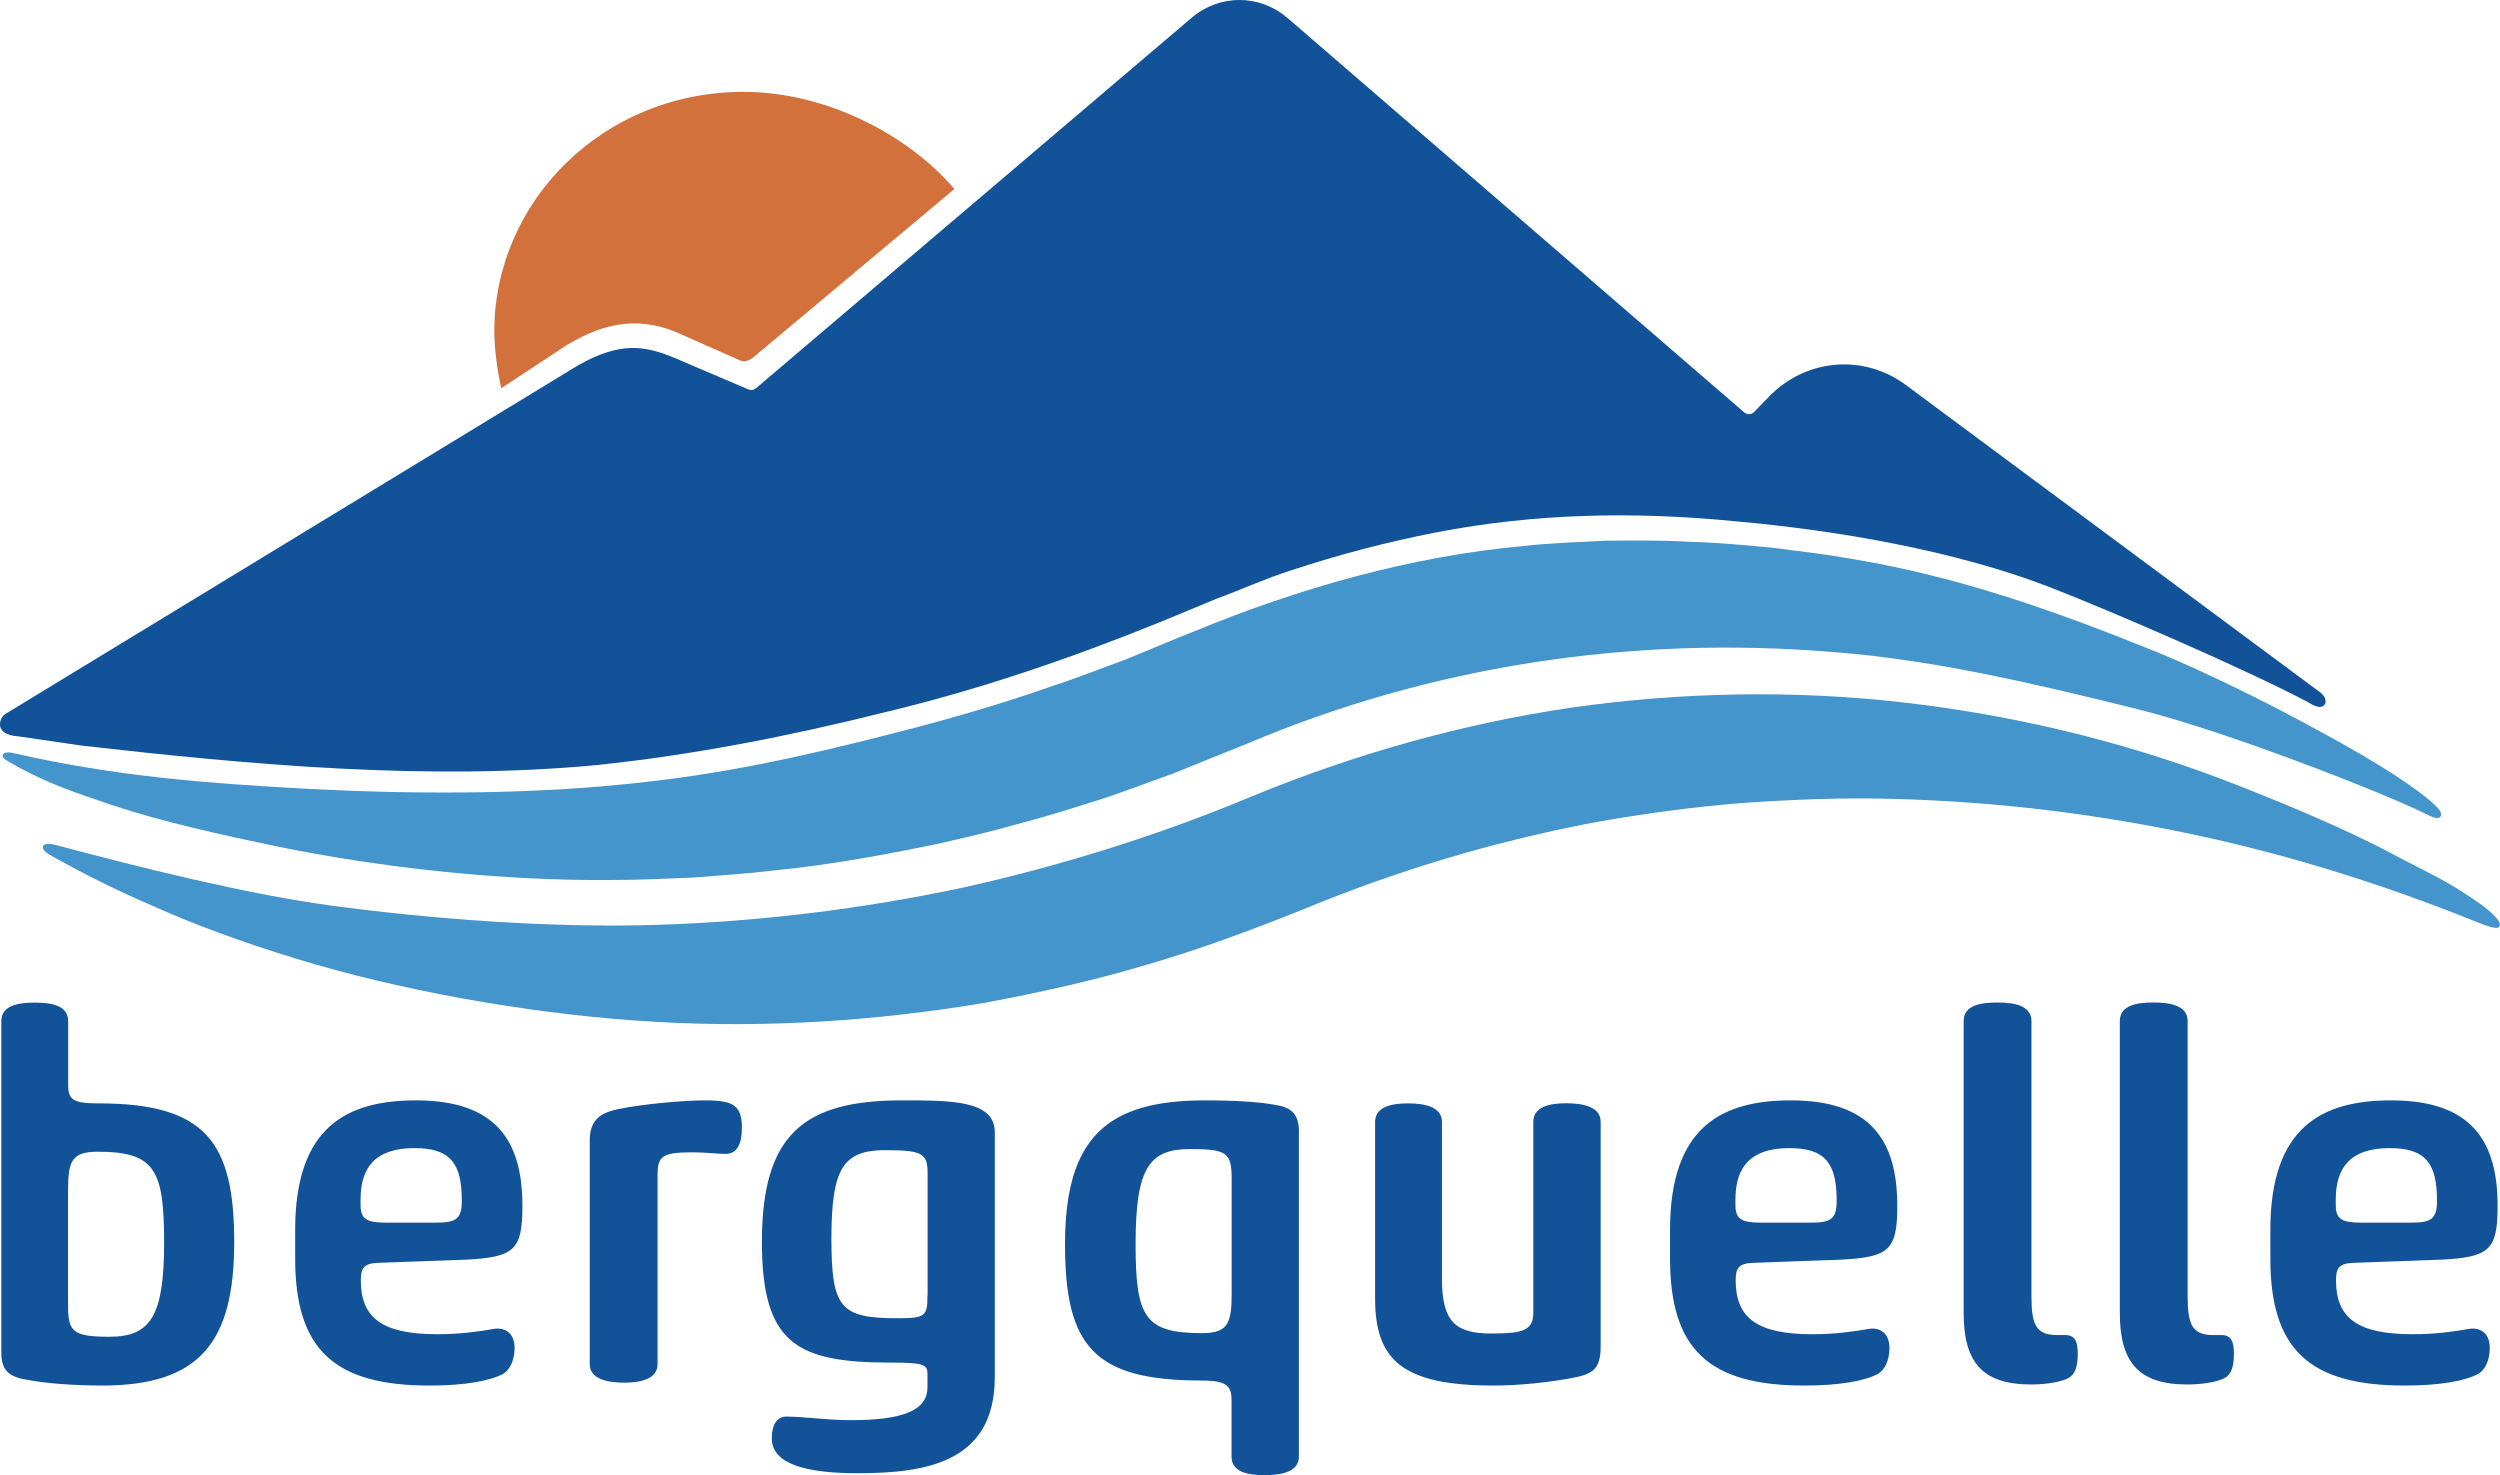
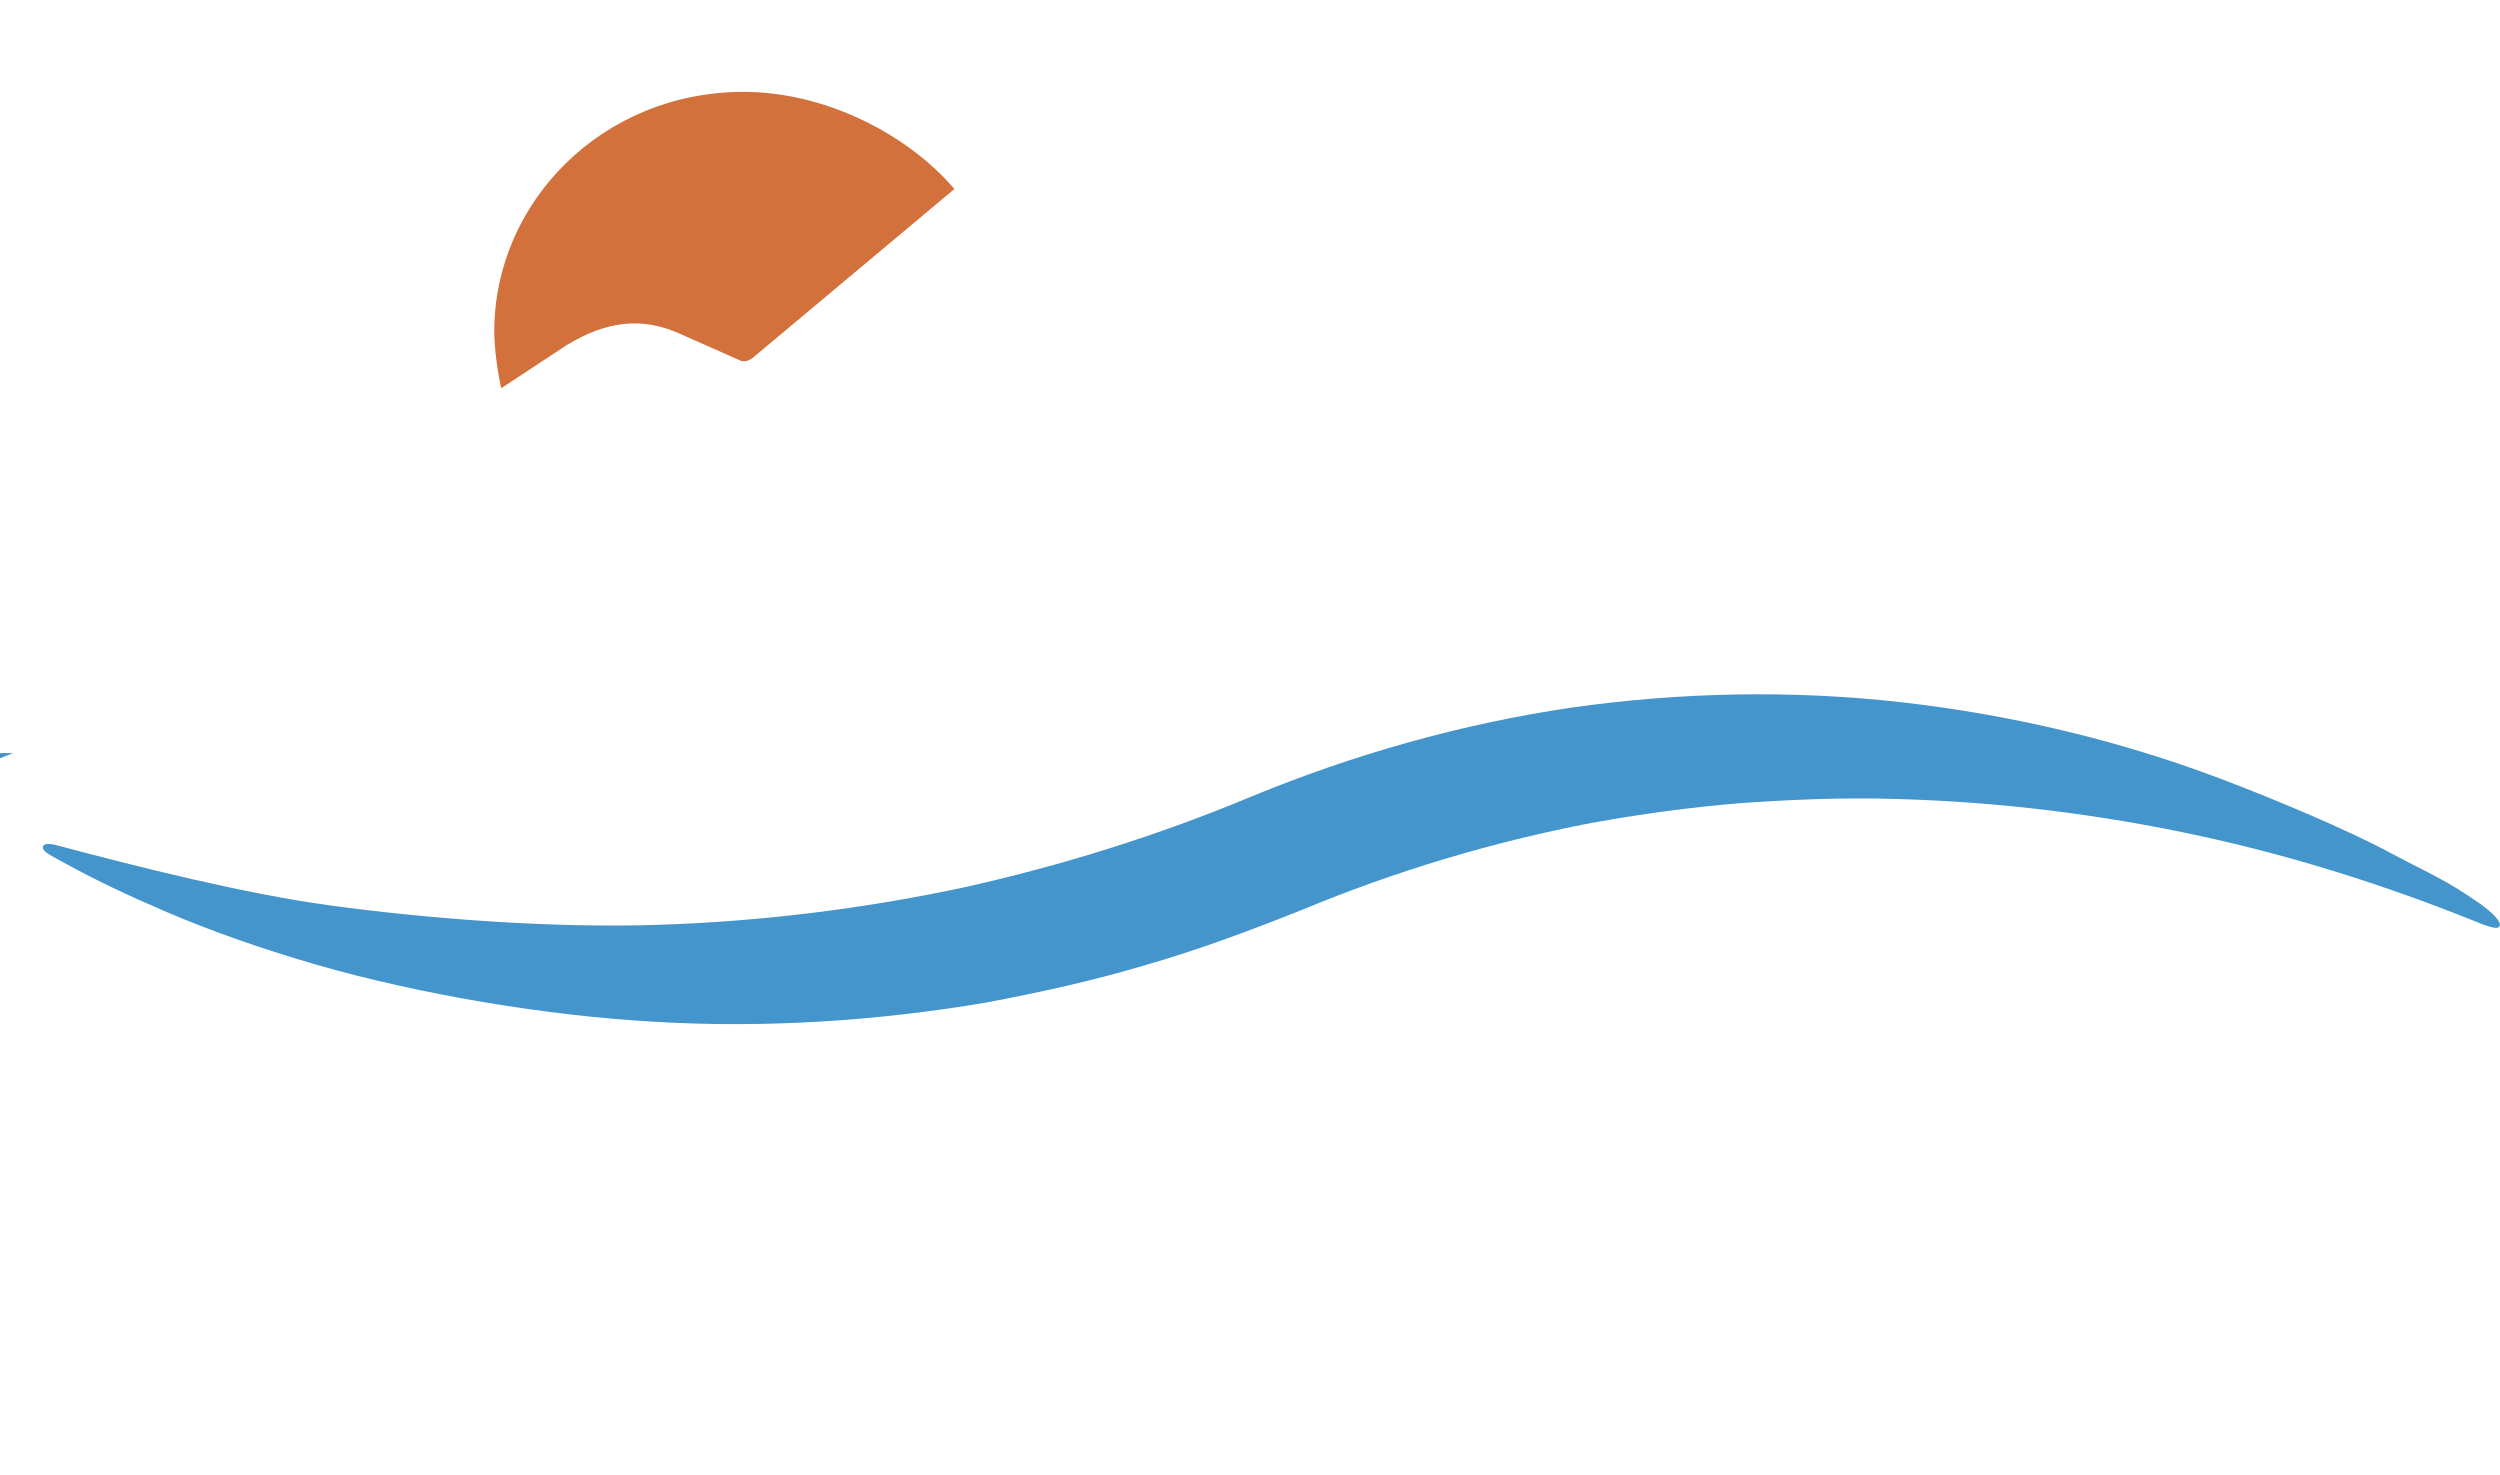
<svg xmlns="http://www.w3.org/2000/svg" id="Ebene_1" data-name="Ebene 1" viewBox="0 0 207.93 122.68">
  <defs>
    <style>      .cls-1 {        fill: #d3713c;      }      .cls-1, .cls-2, .cls-3 {        stroke-width: 0px;      }      .cls-2 {        fill: #4495cc;      }      .cls-3 {        fill: #115299;      }    </style>
  </defs>
-   <path class="cls-2" d="M1.09,62.63c8.54,1.96,16.15,2.51,23.95,2.95,8.63.47,18.08.52,26.56-.32,8.49-.8,15.69-2.45,23.87-4.57,4.09-1.06,8.14-2.25,12.11-3.65,2.01-.64,3.96-1.44,5.94-2.15,1.98-.8,3.81-1.6,5.91-2.42,8.55-3.54,18.02-6.22,27.23-7.05,2.3-.27,4.6-.32,6.9-.45,2.3-.01,4.6-.05,6.89.09,2.29.06,4.57.27,6.84.48,2.26.29,4.53.55,6.76.95,8.96,1.5,16.91,4.33,25.53,7.82,4.12,1.71,9.36,4.31,13.24,6.45,5.47,2.95,8.17,4.85,9.41,5.94.86.76.9,1.02.74,1.24-.2.22-.66.04-1.35-.31-3.35-1.67-16.34-6.77-23.69-8.61-8.37-2.08-17.03-4.15-25.49-4.79-16.89-1.4-33.63,1.21-48.78,7.65l-6.23,2.51c-2.14.75-4.25,1.59-6.42,2.26-2.16.69-4.33,1.36-6.53,1.93-2.18.62-4.4,1.13-6.61,1.63-4.45.91-8.92,1.74-13.44,2.18-2.25.28-4.52.41-6.78.6-2.27.08-4.53.21-6.79.2-9.05.09-19.15-1.01-27.92-2.81-4.38-.92-9.36-2-13.59-3.41-3.16-1.07-5.06-1.69-7.74-3.12-.34-.18-.72-.41-1.07-.61-.58-.33-.35-.82.55-.61Z" />
-   <path class="cls-3" d="M1.5,61.24l5.27.77c14.09,1.61,28.8,2.94,42.79,1.63,8.13-.85,16.01-2.4,23.91-4.37,7.92-1.89,15.44-4.46,23.12-7.57l4.56-1.89c1.97-.72,4.19-1.73,6.2-2.36,3.99-1.32,7.95-2.36,12.1-3.17,8.28-1.6,16.51-1.75,24.92-.92,8.42.74,18.26,2.45,26.02,5.44,5.26,2.04,16.62,6.97,21.55,9.59,1.06.68,1.34.35,1.46.12.09-.31-.05-.67-.5-.98l-34.39-25.51c-3.52-2.61-8.31-2.2-11.39.98l-1.22,1.26c-.23.23-.59.25-.83.04L107.1,1.51c-2.32-2-5.65-2.02-7.99-.03l-36.23,30.81c-.18.15-.42.19-.63.1l-5.98-2.55c-2.68-1.15-4.72-1.43-8.23.57L.5,59.35c-.57.28-1.08,1.77,1,1.89Z" />
+   <path class="cls-2" d="M1.09,62.63l-6.23,2.51c-2.14.75-4.25,1.59-6.42,2.26-2.16.69-4.33,1.36-6.53,1.93-2.18.62-4.4,1.13-6.61,1.63-4.45.91-8.92,1.74-13.44,2.18-2.25.28-4.52.41-6.78.6-2.27.08-4.53.21-6.79.2-9.05.09-19.15-1.01-27.92-2.81-4.38-.92-9.36-2-13.59-3.41-3.16-1.07-5.06-1.69-7.74-3.12-.34-.18-.72-.41-1.07-.61-.58-.33-.35-.82.55-.61Z" />
  <path class="cls-2" d="M4.71,70.3c6.95,1.85,15.68,4.04,22.7,5,8.59,1.17,18.74,1.9,27.28,1.62,8.55-.27,17-1.32,25.28-3.07,8.26-1.83,16.33-4.35,24.11-7.6,8.49-3.5,17.44-6.04,26.57-7.39,9.14-1.3,18.43-1.48,27.53-.45,9.1,1.04,18.01,3.15,26.43,6.33,4.21,1.59,10.48,4.18,14.4,6.3,3.04,1.62,4.46,2.15,7.25,4.12.82.58,1.99,1.57,1.58,1.95-.28.24-1.45-.27-2.3-.61-7.33-2.93-14.87-5.3-22.45-6.95-8.45-1.84-17.01-2.88-25.51-3.1-4.25-.13-8.5.05-12.71.34-4.21.34-8.39.91-12.53,1.66-8.26,1.59-16.32,4.01-24.06,7.23-4.24,1.69-8.54,3.3-12.95,4.57-4.39,1.32-8.89,2.3-13.39,3.15-9.05,1.52-18.26,2.12-27.37,1.59-9.11-.5-19.63-2.27-28.28-4.76-4.32-1.26-8.57-2.71-12.67-4.48-2.91-1.25-5.78-2.59-8.52-4.12-.41-.23-.84-.44-1.23-.71-.47-.32-.55-.99.85-.62Z" />
-   <path class="cls-3" d="M203.03,104.77c4.06-.21,4.7-.81,4.7-4.49,0-5.43-2.22-8.76-8.85-8.76-5.77,0-10.05,2.22-10.05,10.77v2.39c0,7.61,3.29,10.56,11.2,10.56,2.86,0,5-.38,6.11-.98.56-.34.94-1.15.94-2.14,0-1.37-.94-1.75-1.8-1.58-1.2.21-2.74.43-4.62.43-4.62,0-6.37-1.37-6.37-4.49,0-1.03.26-1.41,1.5-1.45l7.22-.26ZM194.27,99.77c0-2.65,1.2-4.28,4.49-4.28,3.04,0,3.93,1.33,3.93,4.4,0,1.58-.56,1.8-2.22,1.8h-4.06c-1.58,0-2.14-.26-2.14-1.45v-.47ZM176.31,109.17c0,4.02,1.45,5.98,5.6,5.98,1.45,0,2.65-.26,3.16-.56.51-.3.73-.94.73-1.97,0-.94-.17-1.58-1.03-1.58h-.68c-1.75,0-2.14-.85-2.14-3.21v-22.91c0-1.33-1.54-1.54-2.86-1.54s-2.78.21-2.78,1.54v24.24ZM163.32,109.17c0,4.02,1.45,5.98,5.6,5.98,1.45,0,2.65-.26,3.16-.56.51-.3.73-.94.73-1.97,0-.94-.17-1.58-1.03-1.58h-.68c-1.75,0-2.14-.85-2.14-3.21v-22.91c0-1.33-1.54-1.54-2.86-1.54s-2.78.21-2.78,1.54v24.24ZM153.1,104.77c4.06-.21,4.7-.81,4.7-4.49,0-5.43-2.22-8.76-8.85-8.76-5.77,0-10.05,2.22-10.05,10.77v2.39c0,7.61,3.29,10.56,11.2,10.56,2.86,0,5-.38,6.11-.98.56-.34.94-1.15.94-2.14,0-1.37-.94-1.75-1.8-1.58-1.2.21-2.74.43-4.62.43-4.62,0-6.37-1.37-6.37-4.49,0-1.03.26-1.41,1.5-1.45l7.22-.26ZM144.34,99.77c0-2.65,1.2-4.28,4.49-4.28,3.04,0,3.93,1.33,3.93,4.4,0,1.58-.56,1.8-2.22,1.8h-4.06c-1.58,0-2.14-.26-2.14-1.45v-.47ZM119.93,93.31c0-1.28-1.5-1.54-2.82-1.54s-2.74.26-2.74,1.54v14.66c0,5.09,2.18,7.27,9.87,7.27,2.01,0,4.79-.26,7.01-.73,1.37-.34,1.88-.81,1.88-2.57v-18.64c0-1.28-1.54-1.54-2.86-1.54s-2.74.26-2.74,1.54v15.86c0,1.5-.85,1.75-3.5,1.75-2.99,0-4.1-.98-4.1-4.57v-13.04ZM102.44,107.59c0,2.52-.34,3.29-2.48,3.29-4.79,0-5.51-1.37-5.51-7.44,0-6.33,1.15-7.87,4.53-7.87,3.08,0,3.46.3,3.46,2.52v9.49ZM108.04,94.17c0-1.32-.47-1.97-1.67-2.22-1.5-.3-3.55-.43-6.16-.43-8.12,0-11.63,3.08-11.63,11.97,0,8.46,2.39,11.33,11.33,11.33,2.09,0,2.52.43,2.52,1.63v4.7c0,1.33,1.45,1.54,2.74,1.54s2.86-.21,2.86-1.54v-26.97ZM77.14,107.72c0,1.75-.17,1.92-2.48,1.92-4.79,0-5.51-.85-5.51-6.67s1.03-7.18,4.15-7.31c3.33,0,3.85.17,3.85,1.92v10.13ZM82.74,94.17c0-2.65-3.59-2.65-7.74-2.65-8.16,0-11.63,2.86-11.63,11.76,0,8.51,2.91,10.05,10.73,10.05,2.74,0,3.04.17,3.04.94v1.11c0,1.88-1.92,2.74-6.41,2.74-1.92,0-3.89-.3-5.34-.3-.73,0-1.2.64-1.2,1.8,0,2.22,3.04,2.91,7.14,2.91,5.6,0,11.41-.85,11.41-7.99v-20.35ZM61.71,93.87c0-1.92-.68-2.35-3.04-2.35-1.88,0-5.17.3-7.27.73-1.41.3-2.35.85-2.35,2.61v18.6c0,1.28,1.58,1.54,2.86,1.54s2.78-.26,2.78-1.54v-15.65c0-1.58.26-1.97,2.86-1.97,1.15,0,2.05.13,2.82.13.98,0,1.33-.94,1.33-2.09M38.75,104.77c4.06-.21,4.7-.81,4.7-4.49,0-5.43-2.22-8.76-8.85-8.76-5.77,0-10.05,2.22-10.05,10.77v2.39c0,7.61,3.29,10.56,11.2,10.56,2.86,0,5-.38,6.11-.98.56-.34.94-1.15.94-2.14,0-1.37-.94-1.75-1.8-1.58-1.2.21-2.74.43-4.62.43-4.62,0-6.37-1.37-6.37-4.49,0-1.03.26-1.41,1.5-1.45l7.22-.26ZM29.99,99.77c0-2.65,1.2-4.28,4.49-4.28,3.04,0,3.93,1.33,3.93,4.4,0,1.58-.56,1.8-2.22,1.8h-4.06c-1.58,0-2.14-.26-2.14-1.45v-.47ZM5.66,99.04c0-2.48.3-3.25,2.48-3.25,4.79,0,5.51,1.54,5.51,7.61s-1.15,7.78-4.53,7.78c-3.08,0-3.46-.43-3.46-2.61v-9.53ZM.11,112.51c0,1.37.56,1.97,1.97,2.22,1.71.34,4.19.51,6.41.51,8.12,0,10.99-3.59,10.99-11.93s-2.39-11.54-11.29-11.54c-2.09,0-2.52-.3-2.52-1.5v-5.34c0-1.33-1.45-1.54-2.78-1.54s-2.78.21-2.78,1.54v27.57Z" />
  <path class="cls-1" d="M47.23,28.65c3.18-1.91,6.15-2.37,9.48-.82l4.8,2.13c.64.32,1.29-.36,1.29-.36l16.58-13.88c-3.89-4.56-10.74-8.08-17.54-8.08-11.73,0-20.72,9.16-20.73,19.91,0,1.41.27,3.41.58,4.74l5.54-3.65Z" />
</svg>